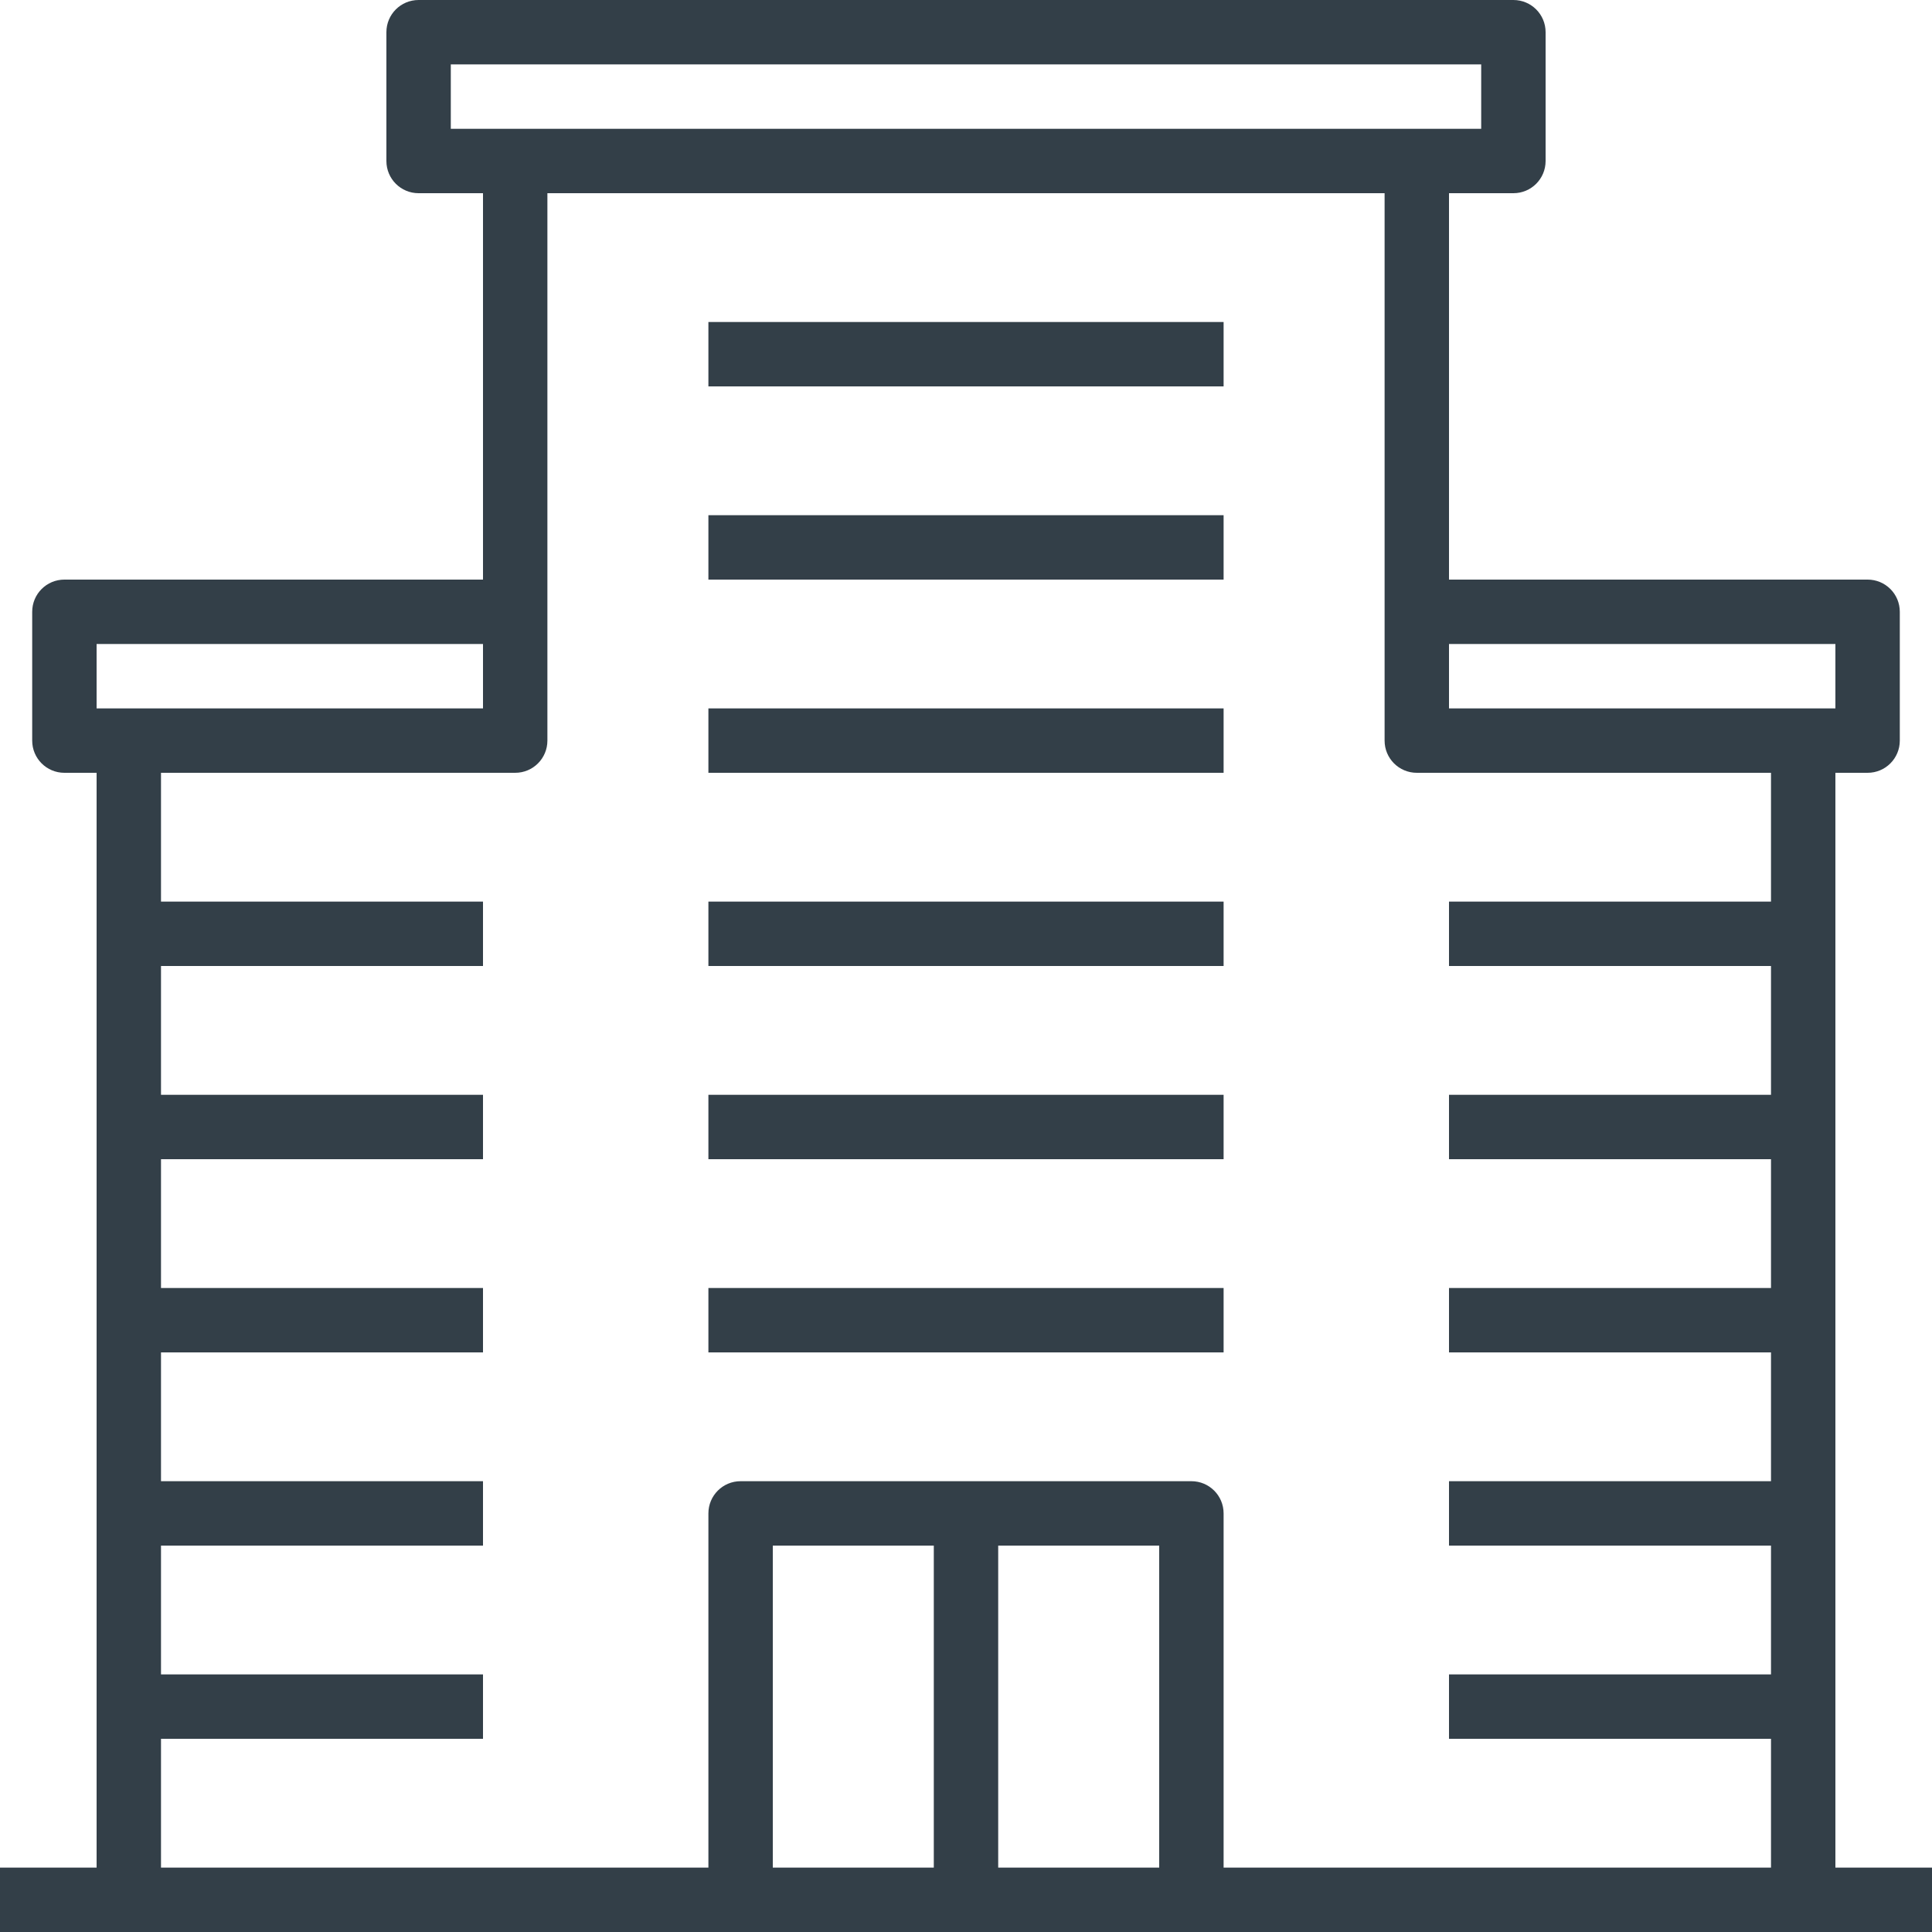
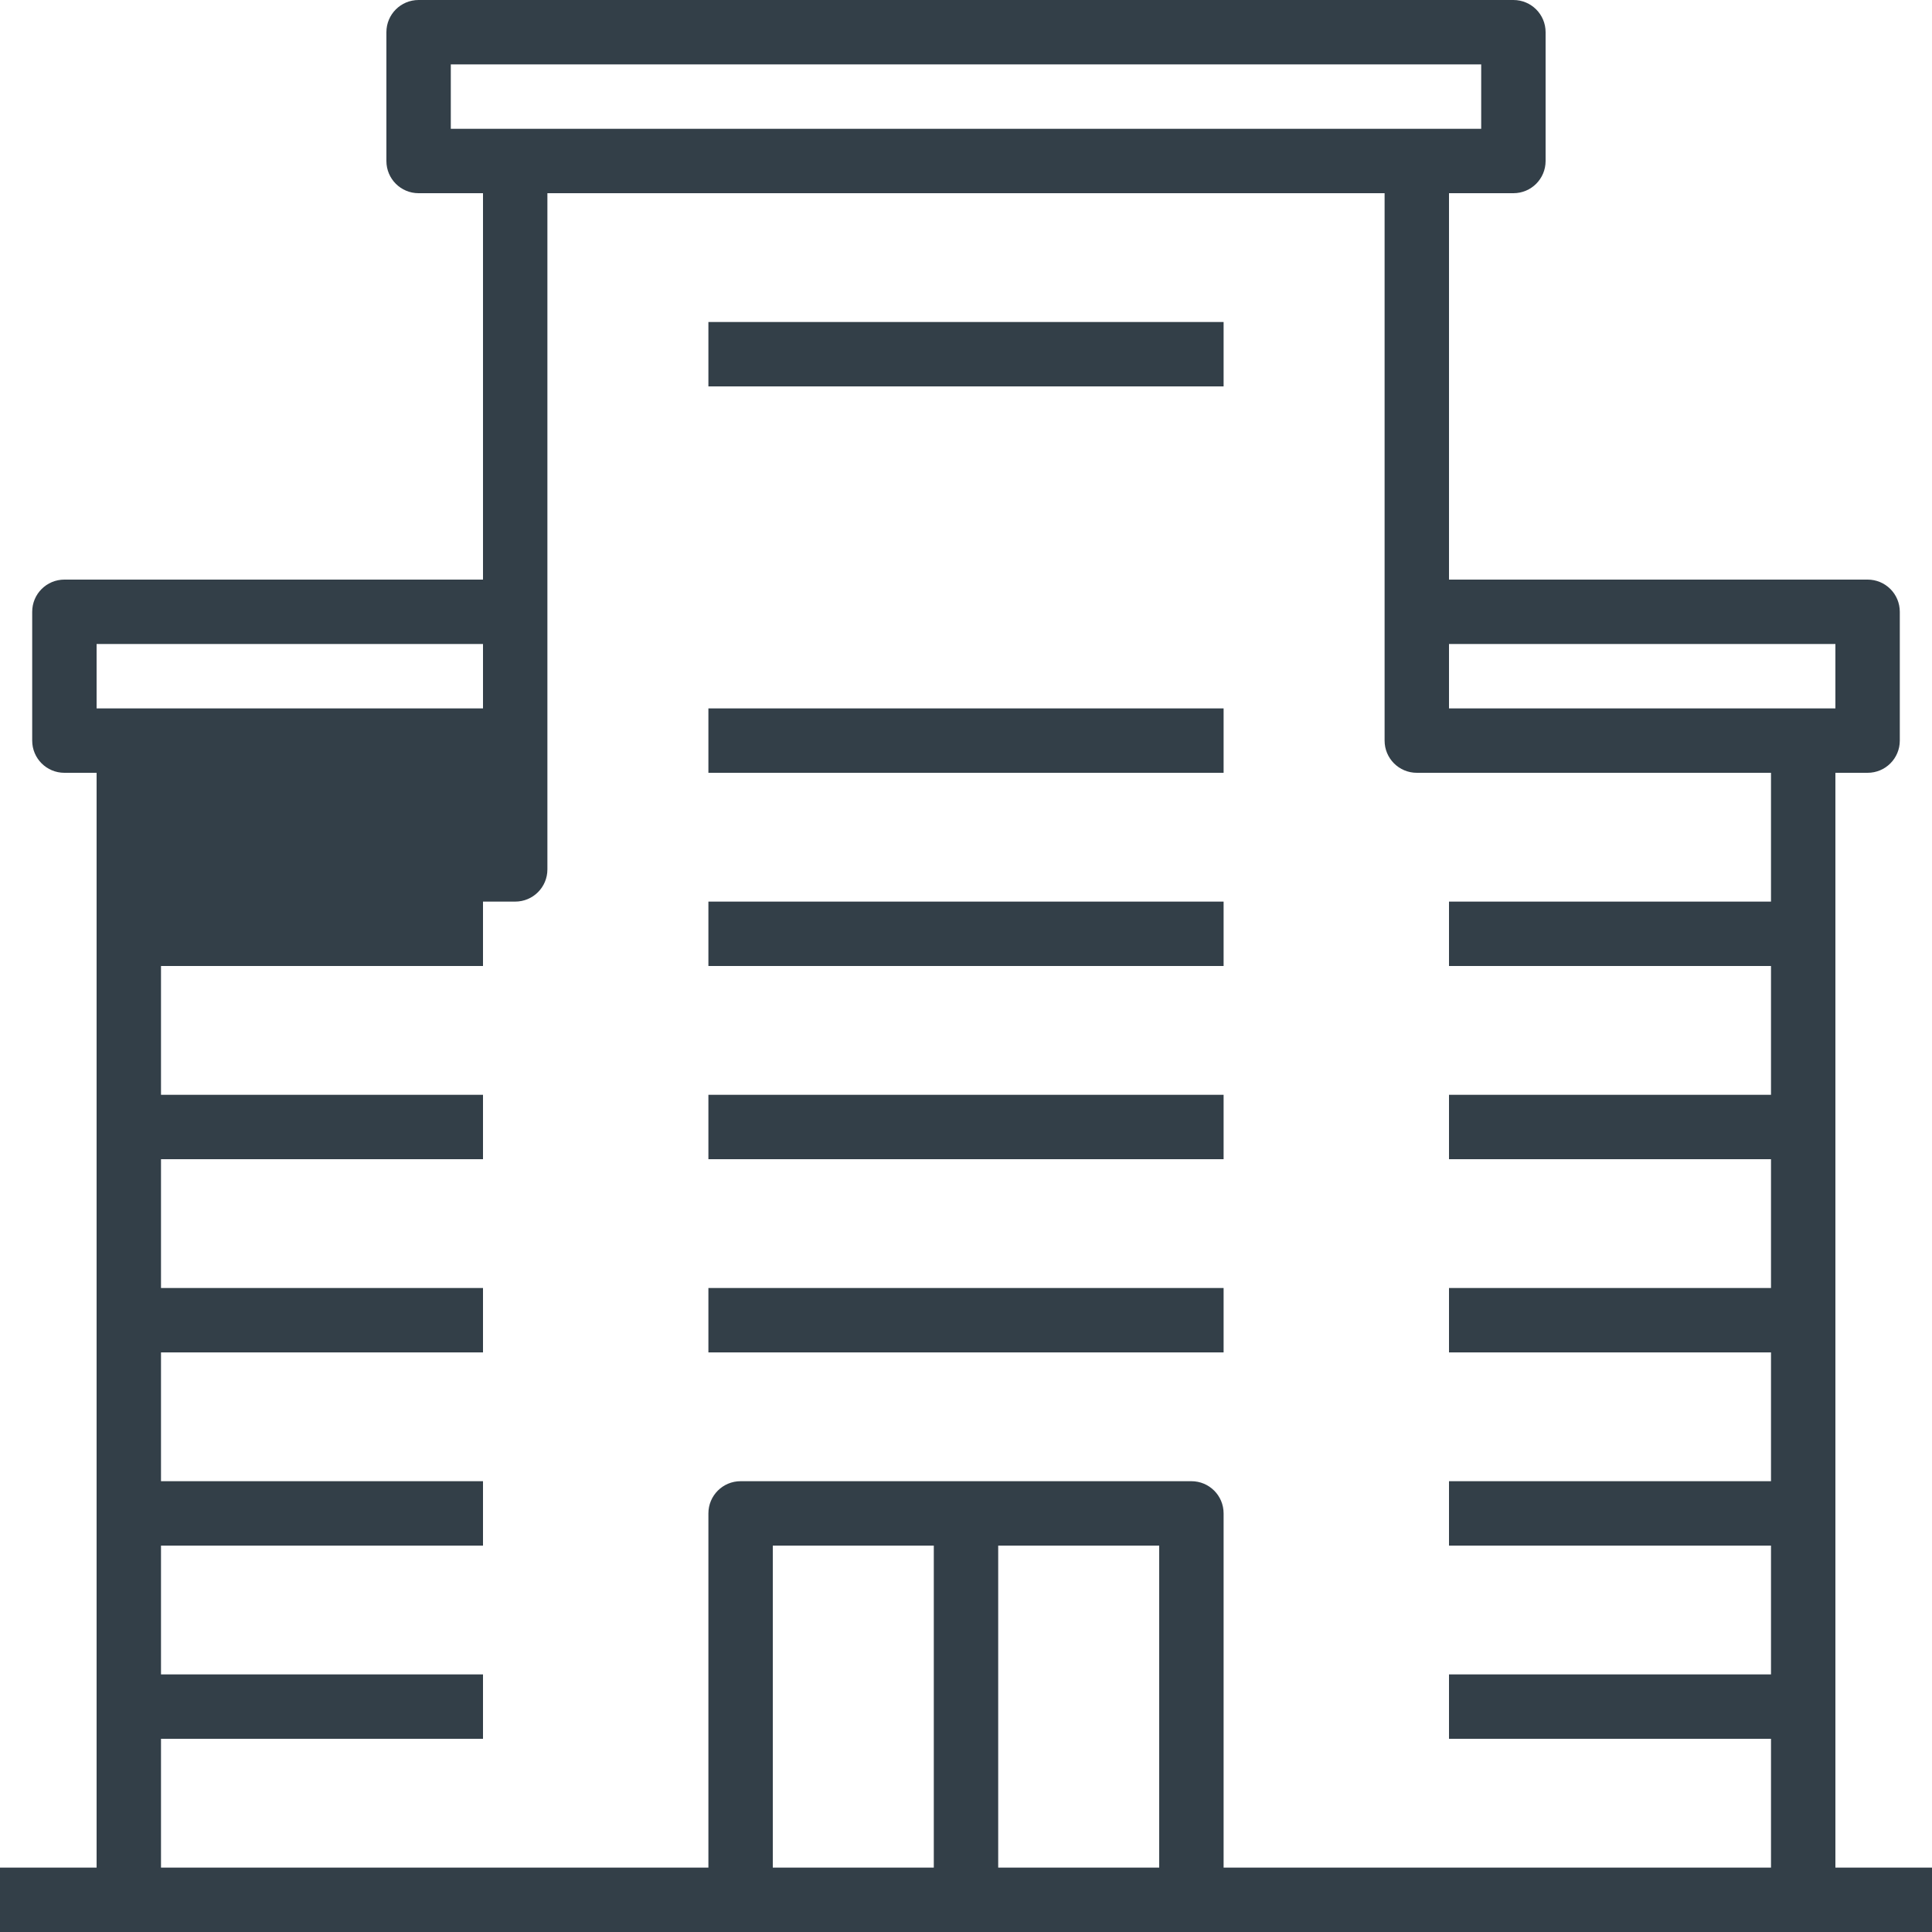
<svg xmlns="http://www.w3.org/2000/svg" id="Overheid" viewBox="0 0 180 180">
  <defs>
    <style>
      .cls-1 {
        fill: #333f48;
      }
    </style>
  </defs>
-   <rect class="cls-1" x="66" y="48" width="48" height="6" />
  <rect class="cls-1" x="66" y="30" width="48" height="6" />
  <rect class="cls-1" x="66" y="66" width="48" height="6" />
  <rect class="cls-1" x="66" y="84" width="48" height="6" />
  <rect class="cls-1" x="66" y="102" width="48" height="6" />
  <rect class="cls-1" x="66" y="120" width="48" height="6" />
-   <path class="cls-1" d="M171,174v-102h3c1.66,0,3-1.34,3-3v-12c0-1.66-1.34-3-3-3h-39V18h6c1.66,0,3-1.34,3-3V3c0-1.66-1.34-3-3-3H39c-1.66,0-3,1.34-3,3v12c0,1.66,1.34,3,3,3h6v36H6c-1.66,0-3,1.34-3,3v12c0,1.66,1.34,3,3,3h3v102H0v6h180v-6h-9ZM171,60v6h-36v-6h36ZM42,12v-6h96v6H42ZM9,60h36v6H9v-6ZM87,174h-15v-30h15v30ZM108,174h-15v-30h15v30ZM165,84h-30v6h30v12h-30v6h30v12h-30v6h30v12h-30v6h30v12h-30v6h30v12h-51v-33c0-1.66-1.34-3-3-3h-42c-1.66,0-3,1.34-3,3v33H15v-12h30v-6H15v-12h30v-6H15v-12h30v-6H15v-12h30v-6H15v-12h30v-6H15v-12h33c1.66,0,3-1.34,3-3V18h78v51c0,1.66,1.34,3,3,3h33v12Z" />
+   <path class="cls-1" d="M171,174v-102h3c1.66,0,3-1.34,3-3v-12c0-1.66-1.34-3-3-3h-39V18h6c1.66,0,3-1.34,3-3V3c0-1.66-1.34-3-3-3H39c-1.66,0-3,1.34-3,3v12c0,1.66,1.34,3,3,3h6v36H6c-1.66,0-3,1.34-3,3v12c0,1.66,1.34,3,3,3h3v102H0v6h180v-6h-9ZM171,60v6h-36v-6h36ZM42,12v-6h96v6H42ZM9,60h36v6H9v-6ZM87,174h-15v-30h15v30ZM108,174h-15v-30h15v30ZM165,84h-30v6h30v12h-30v6h30v12h-30v6h30v12h-30v6h30v12h-30v6h30v12h-51v-33c0-1.66-1.34-3-3-3h-42c-1.66,0-3,1.34-3,3v33H15v-12h30v-6H15v-12h30v-6H15v-12h30v-6H15v-12h30v-6H15v-12h30v-6H15h33c1.66,0,3-1.34,3-3V18h78v51c0,1.66,1.34,3,3,3h33v12Z" />
</svg>